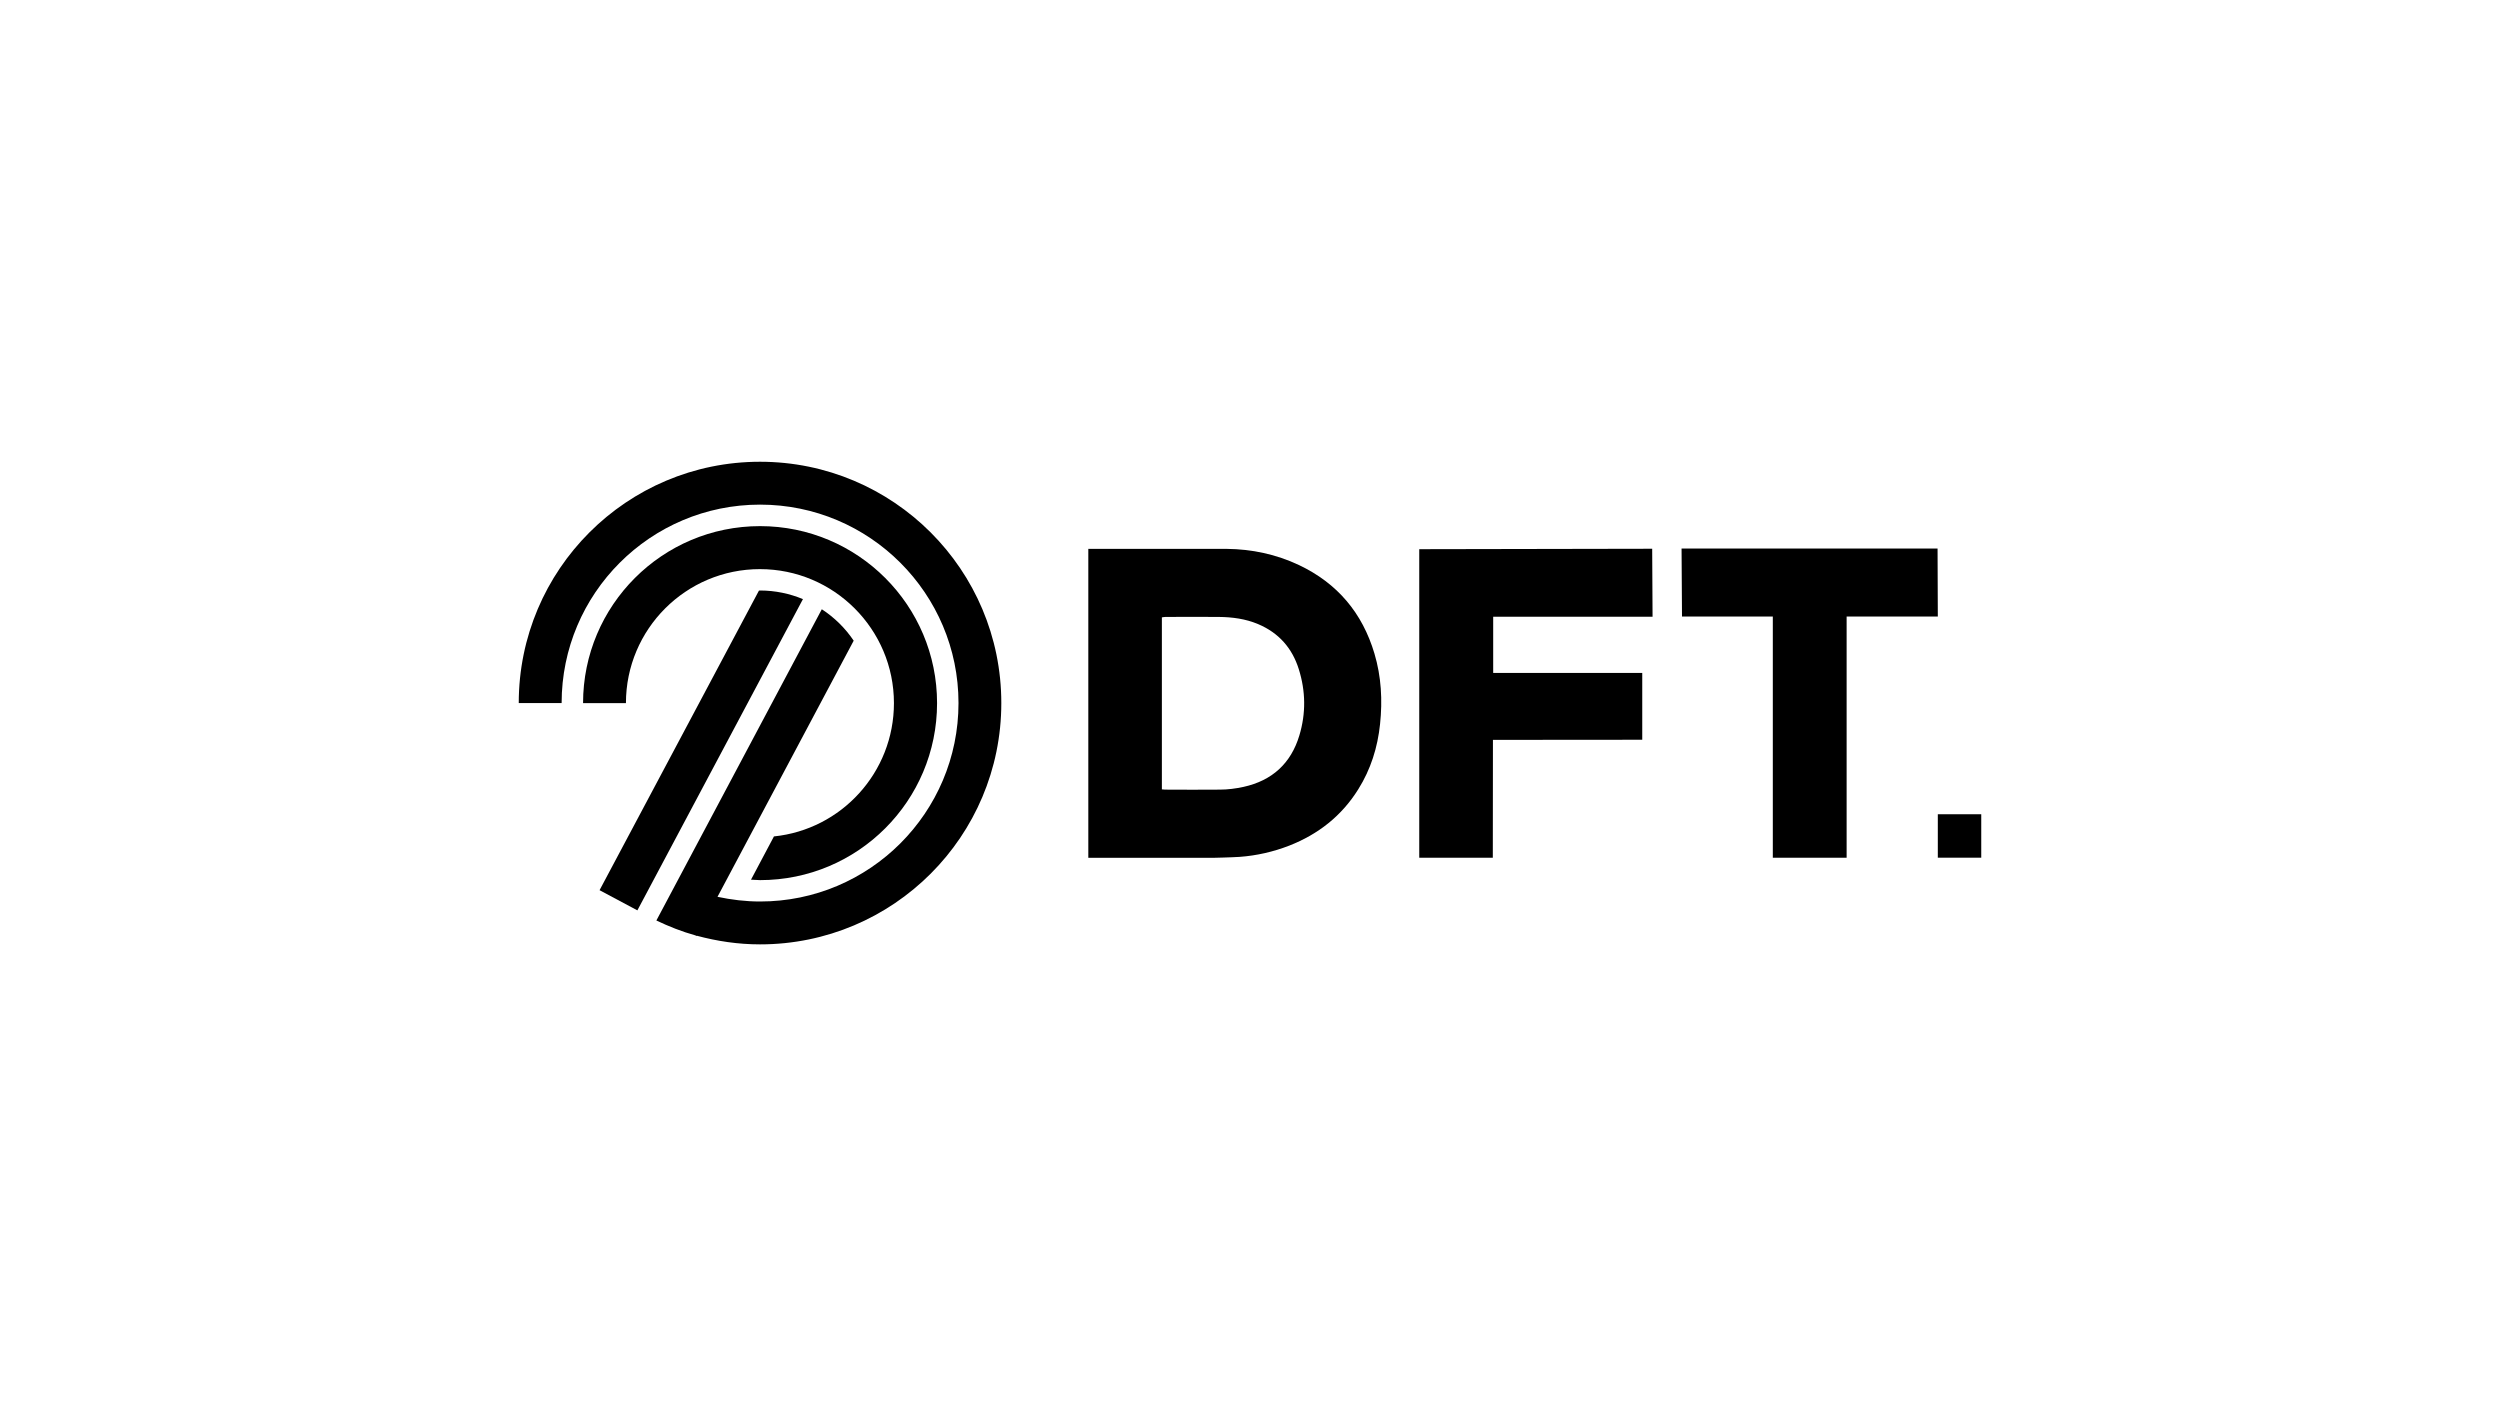
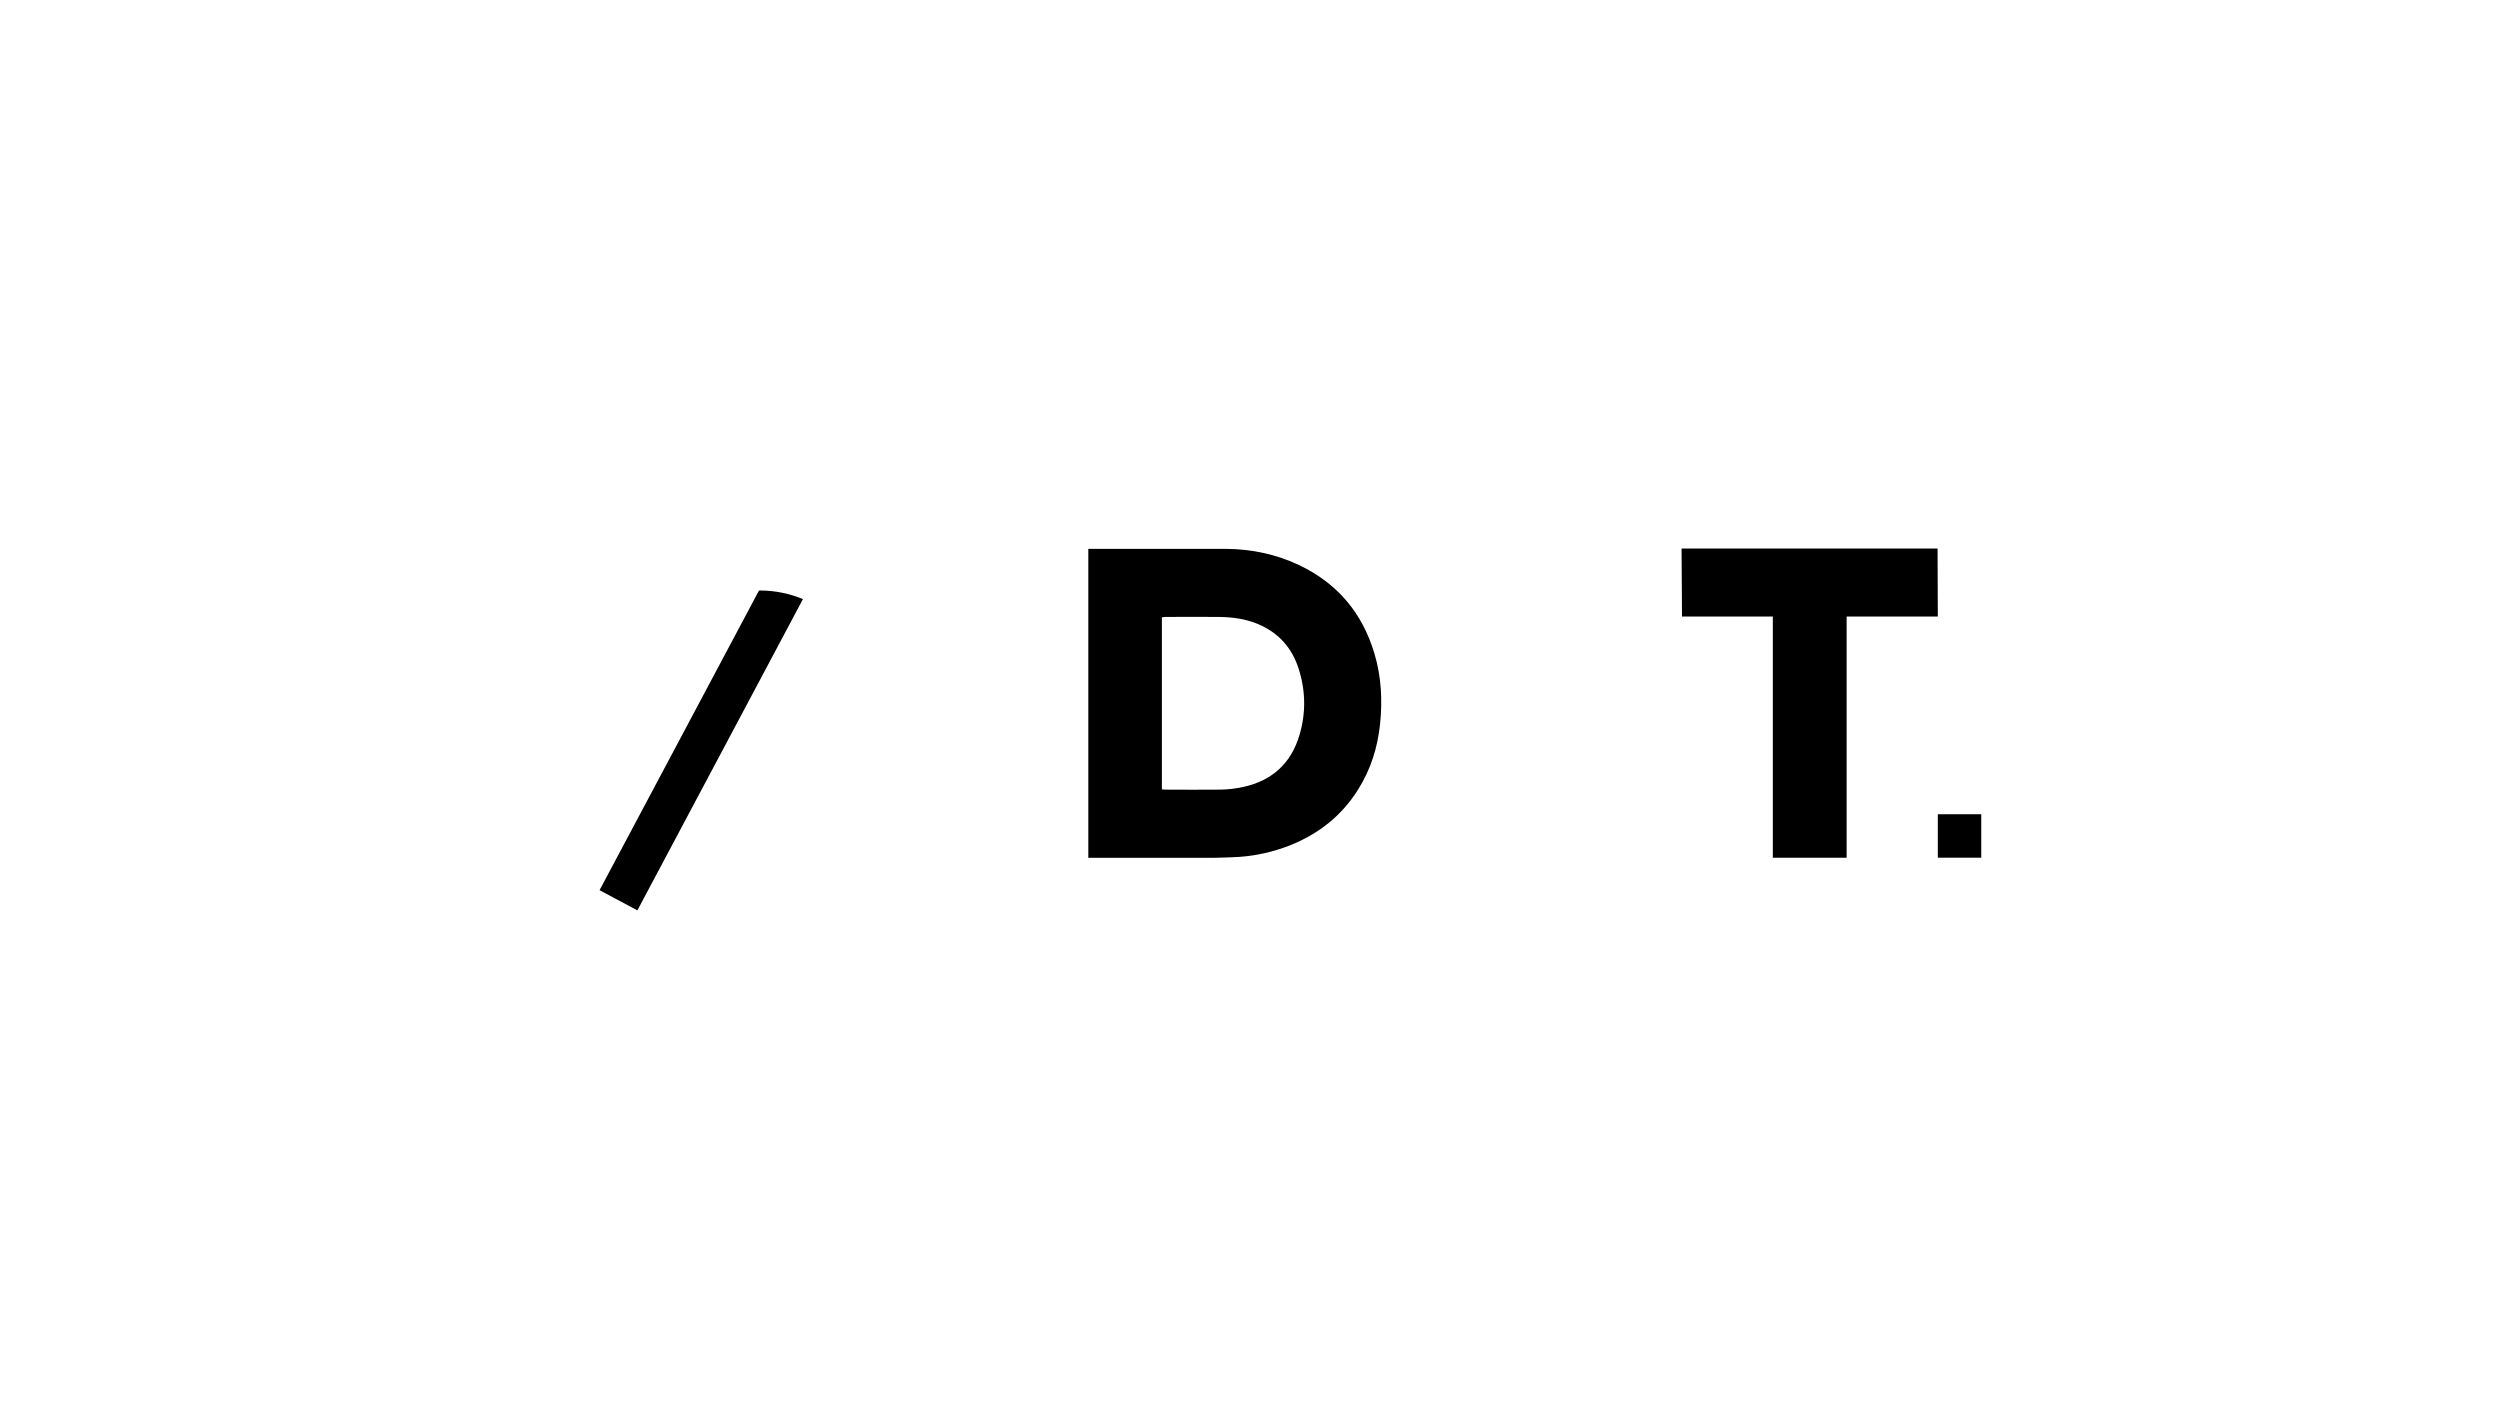
<svg xmlns="http://www.w3.org/2000/svg" id="Schwarz" viewBox="0 0 400 225">
  <path d="M174.12,87.82h22.16c4.02.04,7.89.86,11.56,2.59,6.15,2.92,10.14,7.67,12.07,14.16,1.1,3.69,1.3,7.47.9,11.28-.39,3.74-1.49,7.25-3.49,10.44-2.66,4.26-6.4,7.19-11.04,9.01-2.55.99-5.21,1.6-7.94,1.8-1.39.09-4.2.15-4.2.15h-20.01v-49.42ZM185.89,126.3c.22,0,.37.04.51.04,2.92,0,5.85.04,8.77,0,1.27,0,2.55-.17,3.8-.44,4.57-1.01,7.59-3.76,8.93-8.24,1.06-3.52,1.01-7.08-.09-10.58-1.06-3.39-3.21-5.83-6.53-7.23-2-.84-4.11-1.12-6.26-1.14-2.84-.04-5.71,0-8.55,0-.18,0-.37.04-.57.07v27.55h0l-.02-.04Z" />
-   <polygon points="238.91 98.68 238.91 107.67 262.76 107.67 262.76 118.36 238.87 118.38 238.85 137.24 227.08 137.24 227.08 87.87 264.35 87.8 264.41 98.68 238.91 98.68" />
  <polygon points="310.05 98.64 310.01 87.76 269.05 87.76 269.12 98.64 283.65 98.64 283.65 137.24 295.46 137.24 295.46 98.64 310.05 98.64" />
  <rect x="310.05" y="130.28" width="6.95" height="6.95" />
-   <path d="M123.83,133.83l-3.67,6.92c.48,0,.95.07,1.45.07,15.65,0,28.32-12.68,28.32-28.32s-12.68-28.32-28.32-28.32-28.32,12.68-28.32,28.32h6.86c0-11.85,9.61-21.44,21.44-21.44s21.44,9.61,21.44,21.44c0,11.1-8.42,20.23-19.22,21.33h.02Z" />
-   <path d="M121.61,73.88c-21.32,0-38.61,17.28-38.61,38.61h6.86c0-17.54,14.22-31.75,31.75-31.75s31.75,14.22,31.75,31.75-14.22,31.75-31.75,31.75c-2.33,0-4.6-.28-6.81-.75l21.79-40.98c-1.34-2-3.08-3.71-5.1-5.03l-26.47,49.8c2,.95,4.07,1.78,6.24,2.38l.2.11v-.06c3.27.88,6.64,1.39,10.14,1.39,21.33,0,38.61-17.28,38.61-38.61s-17.28-38.61-38.61-38.61h0v-.02Z" />
  <path d="M121.61,94.48s-.13.02-.18.02l-25.5,47.93,6.05,3.23,26.49-49.8c-2.11-.88-4.44-1.38-6.86-1.38Z" />
</svg>